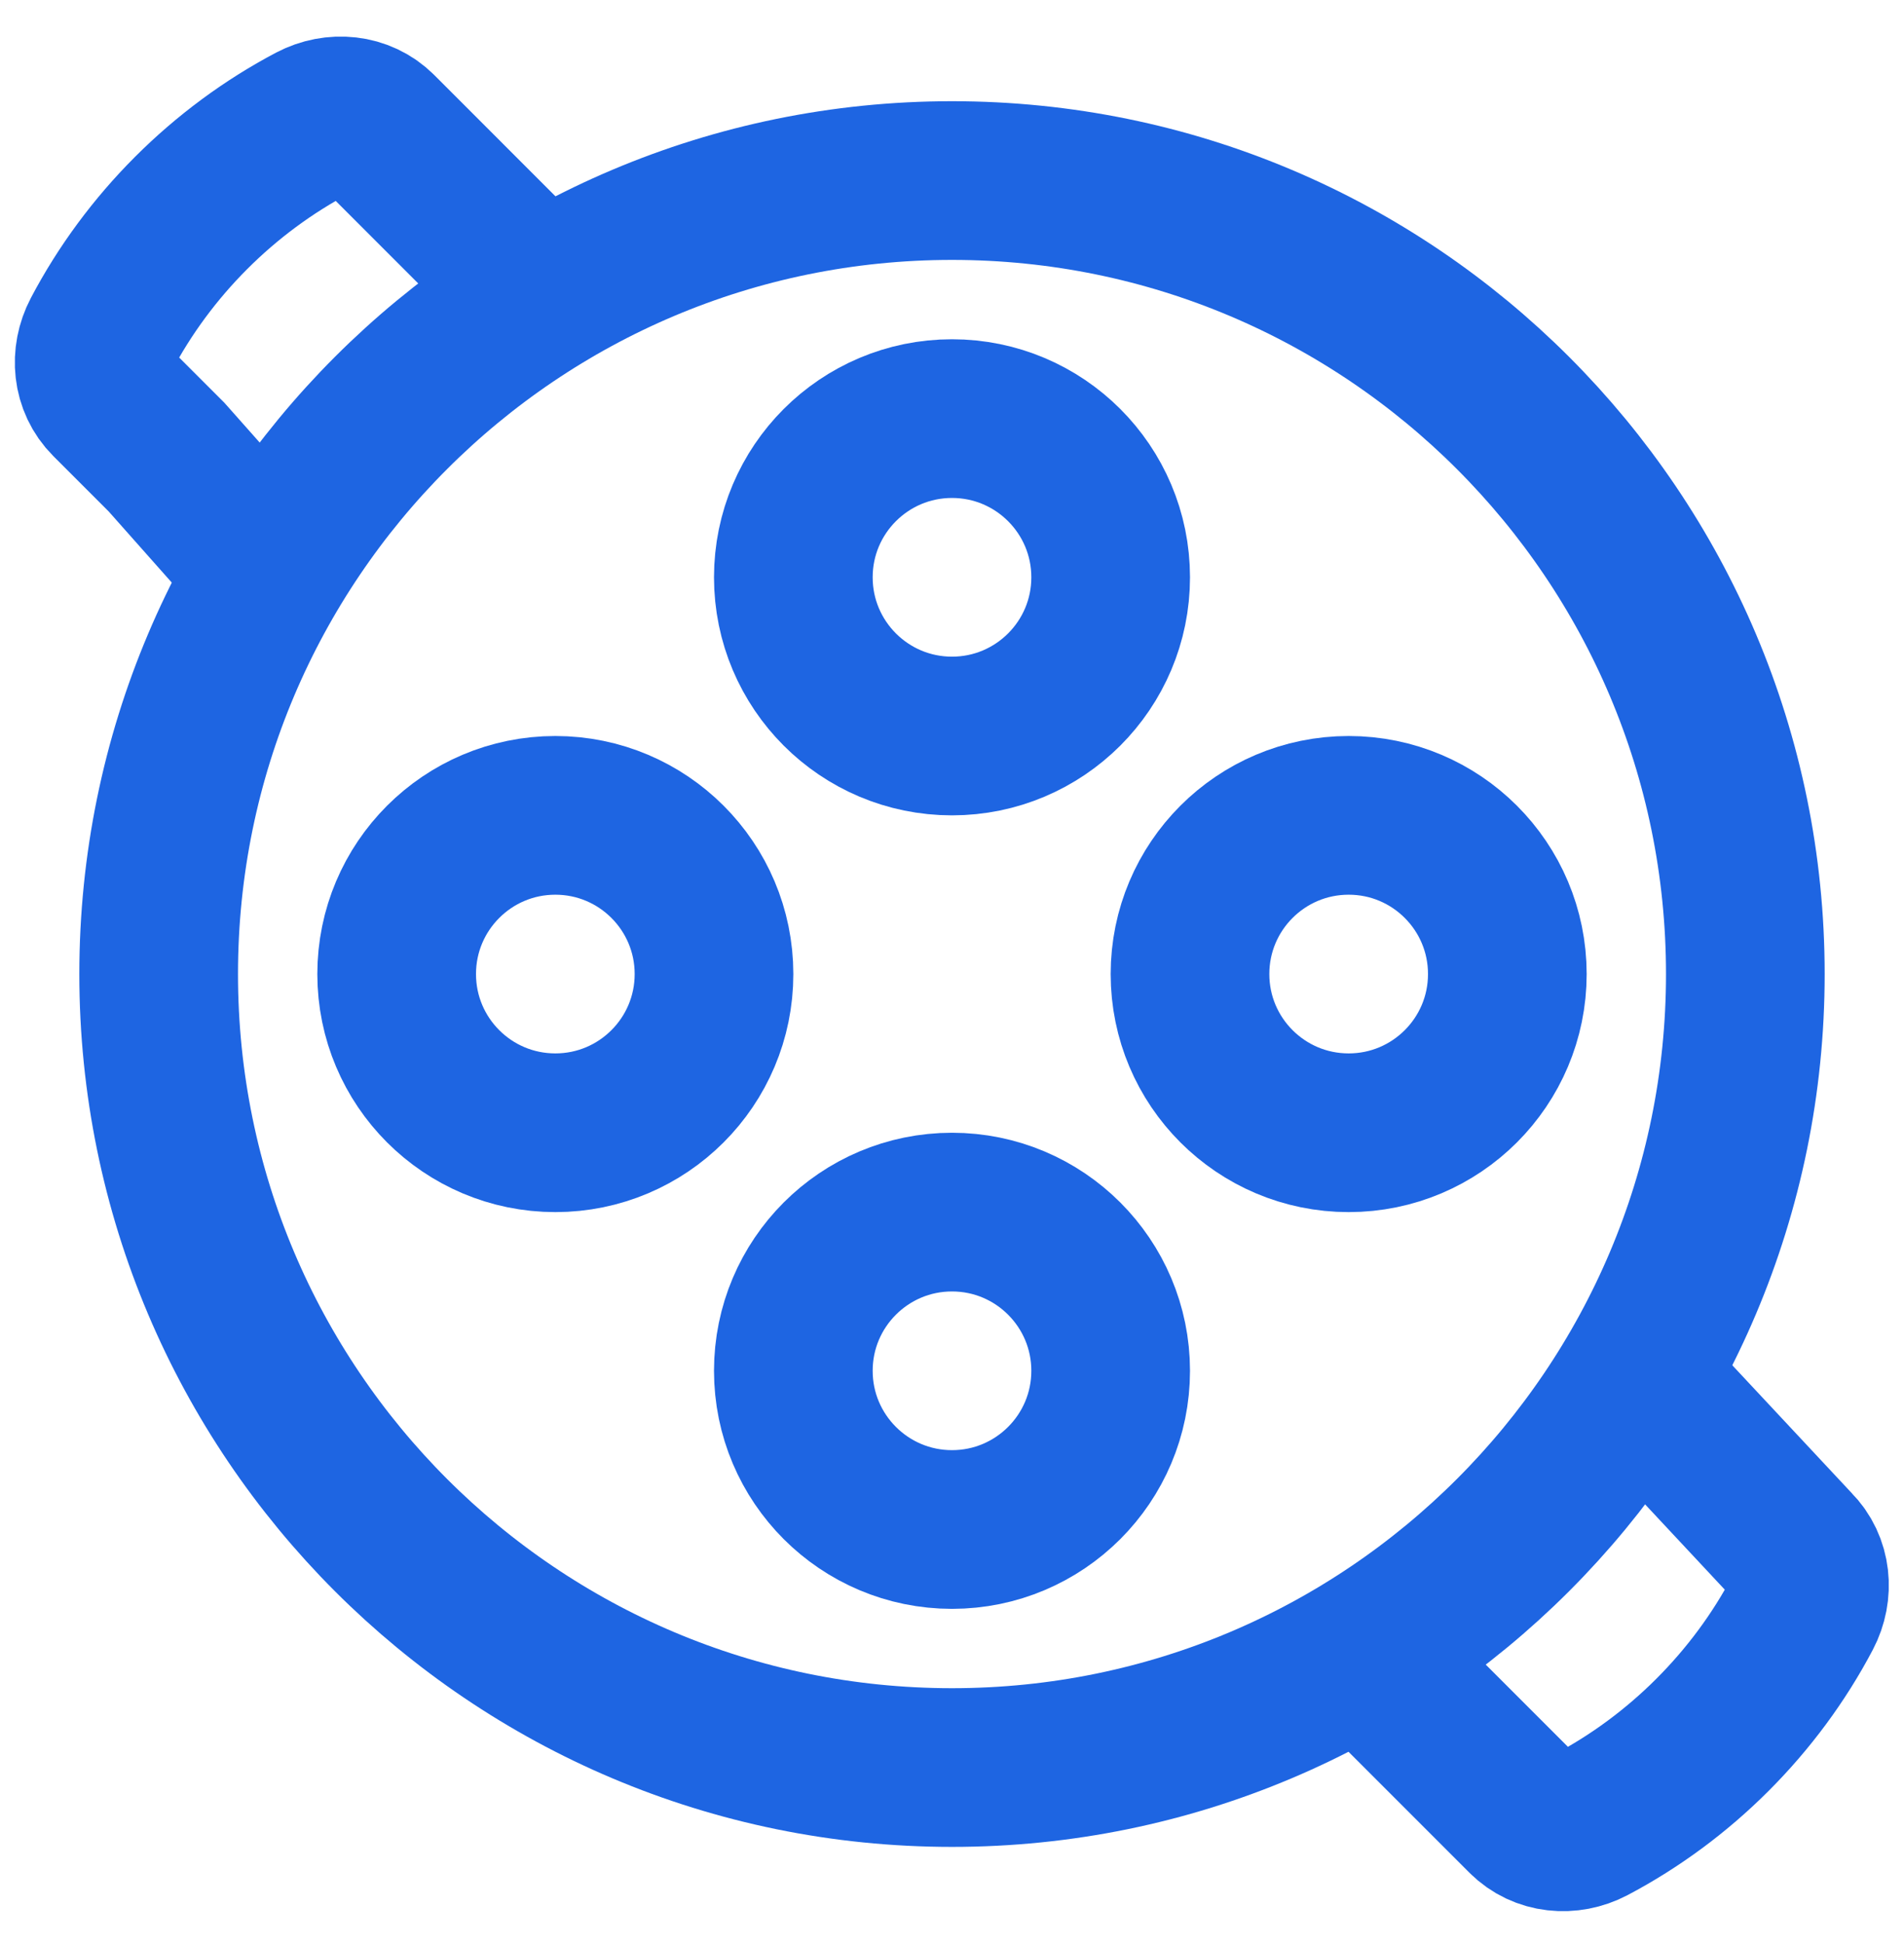
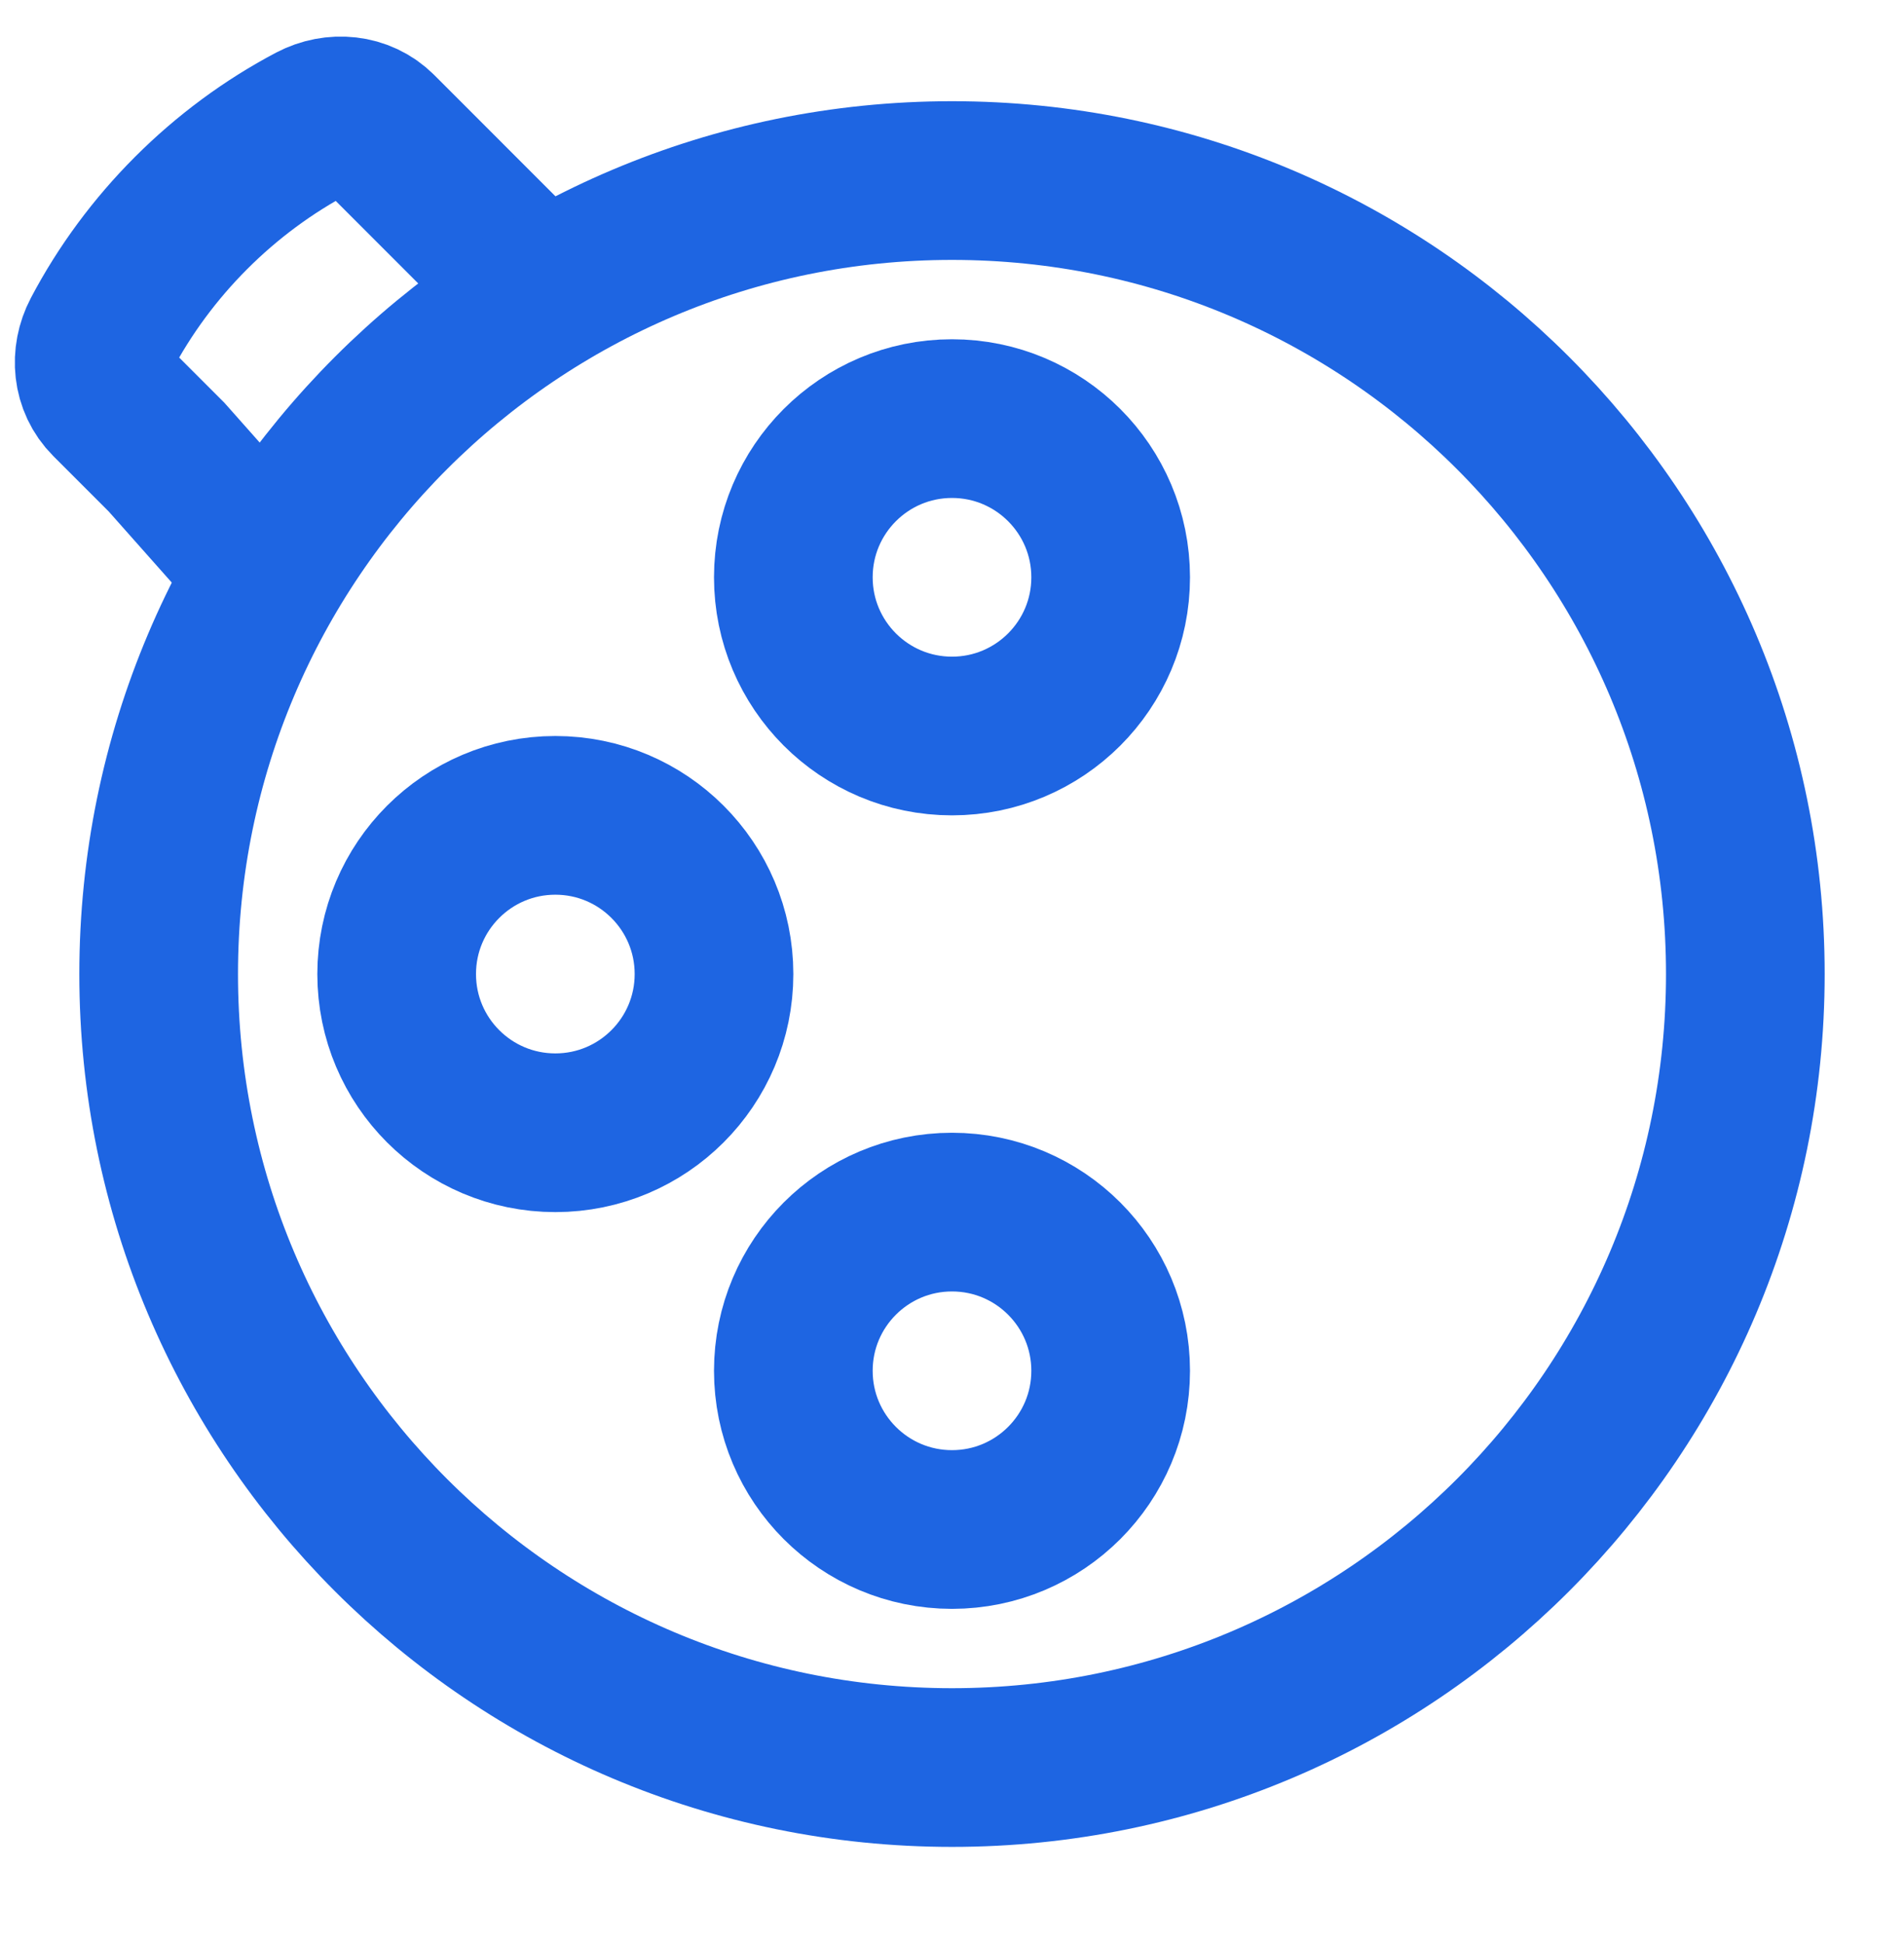
<svg xmlns="http://www.w3.org/2000/svg" width="48" height="49" viewBox="0 0 48 49" fill="none">
  <g clip-path="url(#clip0_135_17750)">
    <path d="M12.83 6.603C11.872 5.645 10.909 4.681 9.951 3.723L9.534 3.306C9.096 2.868 8.43 2.814 7.894 3.095C5.632 4.286 3.738 6.18 2.548 8.442C2.266 8.978 2.32 9.643 2.759 10.082L4.198 11.521L5.999 13.551" stroke="#1E65E2" stroke-width="4" />
-     <path d="M35.161 42.49C36.119 43.448 37.082 44.411 38.04 45.369L38.457 45.786C38.895 46.225 39.561 46.279 40.097 45.998C42.359 44.807 44.253 42.913 45.444 40.651C45.725 40.115 45.671 39.449 45.232 39.011L42 35.552" stroke="#1E65E2" stroke-width="4" />
    <path d="M24 44.551C35.046 44.551 44 35.596 44 24.551C44 13.505 35.046 4.551 24 4.551C12.954 4.551 4 13.505 4 24.551C4 35.596 12.954 44.551 24 44.551Z" stroke="#1E65E2" stroke-width="4" stroke-linecap="round" stroke-linejoin="round" />
    <circle cx="14" cy="24.551" r="4" stroke="#1E65E2" stroke-width="4" />
    <path d="M24 30.551C26.209 30.551 28 32.342 28 34.551C28 36.76 26.209 38.551 24 38.551C21.791 38.551 20 36.76 20 34.551C20 32.342 21.791 30.551 24 30.551Z" stroke="#1E65E2" stroke-width="4" />
-     <circle cx="34" cy="24.551" r="4" stroke="#1E65E2" stroke-width="4" />
    <path d="M24 10.551C26.209 10.551 28 12.342 28 14.551C28 16.76 26.209 18.551 24 18.551C21.791 18.551 20 16.76 20 14.551C20 12.342 21.791 10.551 24 10.551Z" stroke="#1E65E2" stroke-width="4" />
  </g>
  <defs>
    <clipPath id="clip0_135_17750">
      <rect width="48" height="48" fill="white" transform="translate(0 0.551)" />
    </clipPath>
  </defs>
</svg>